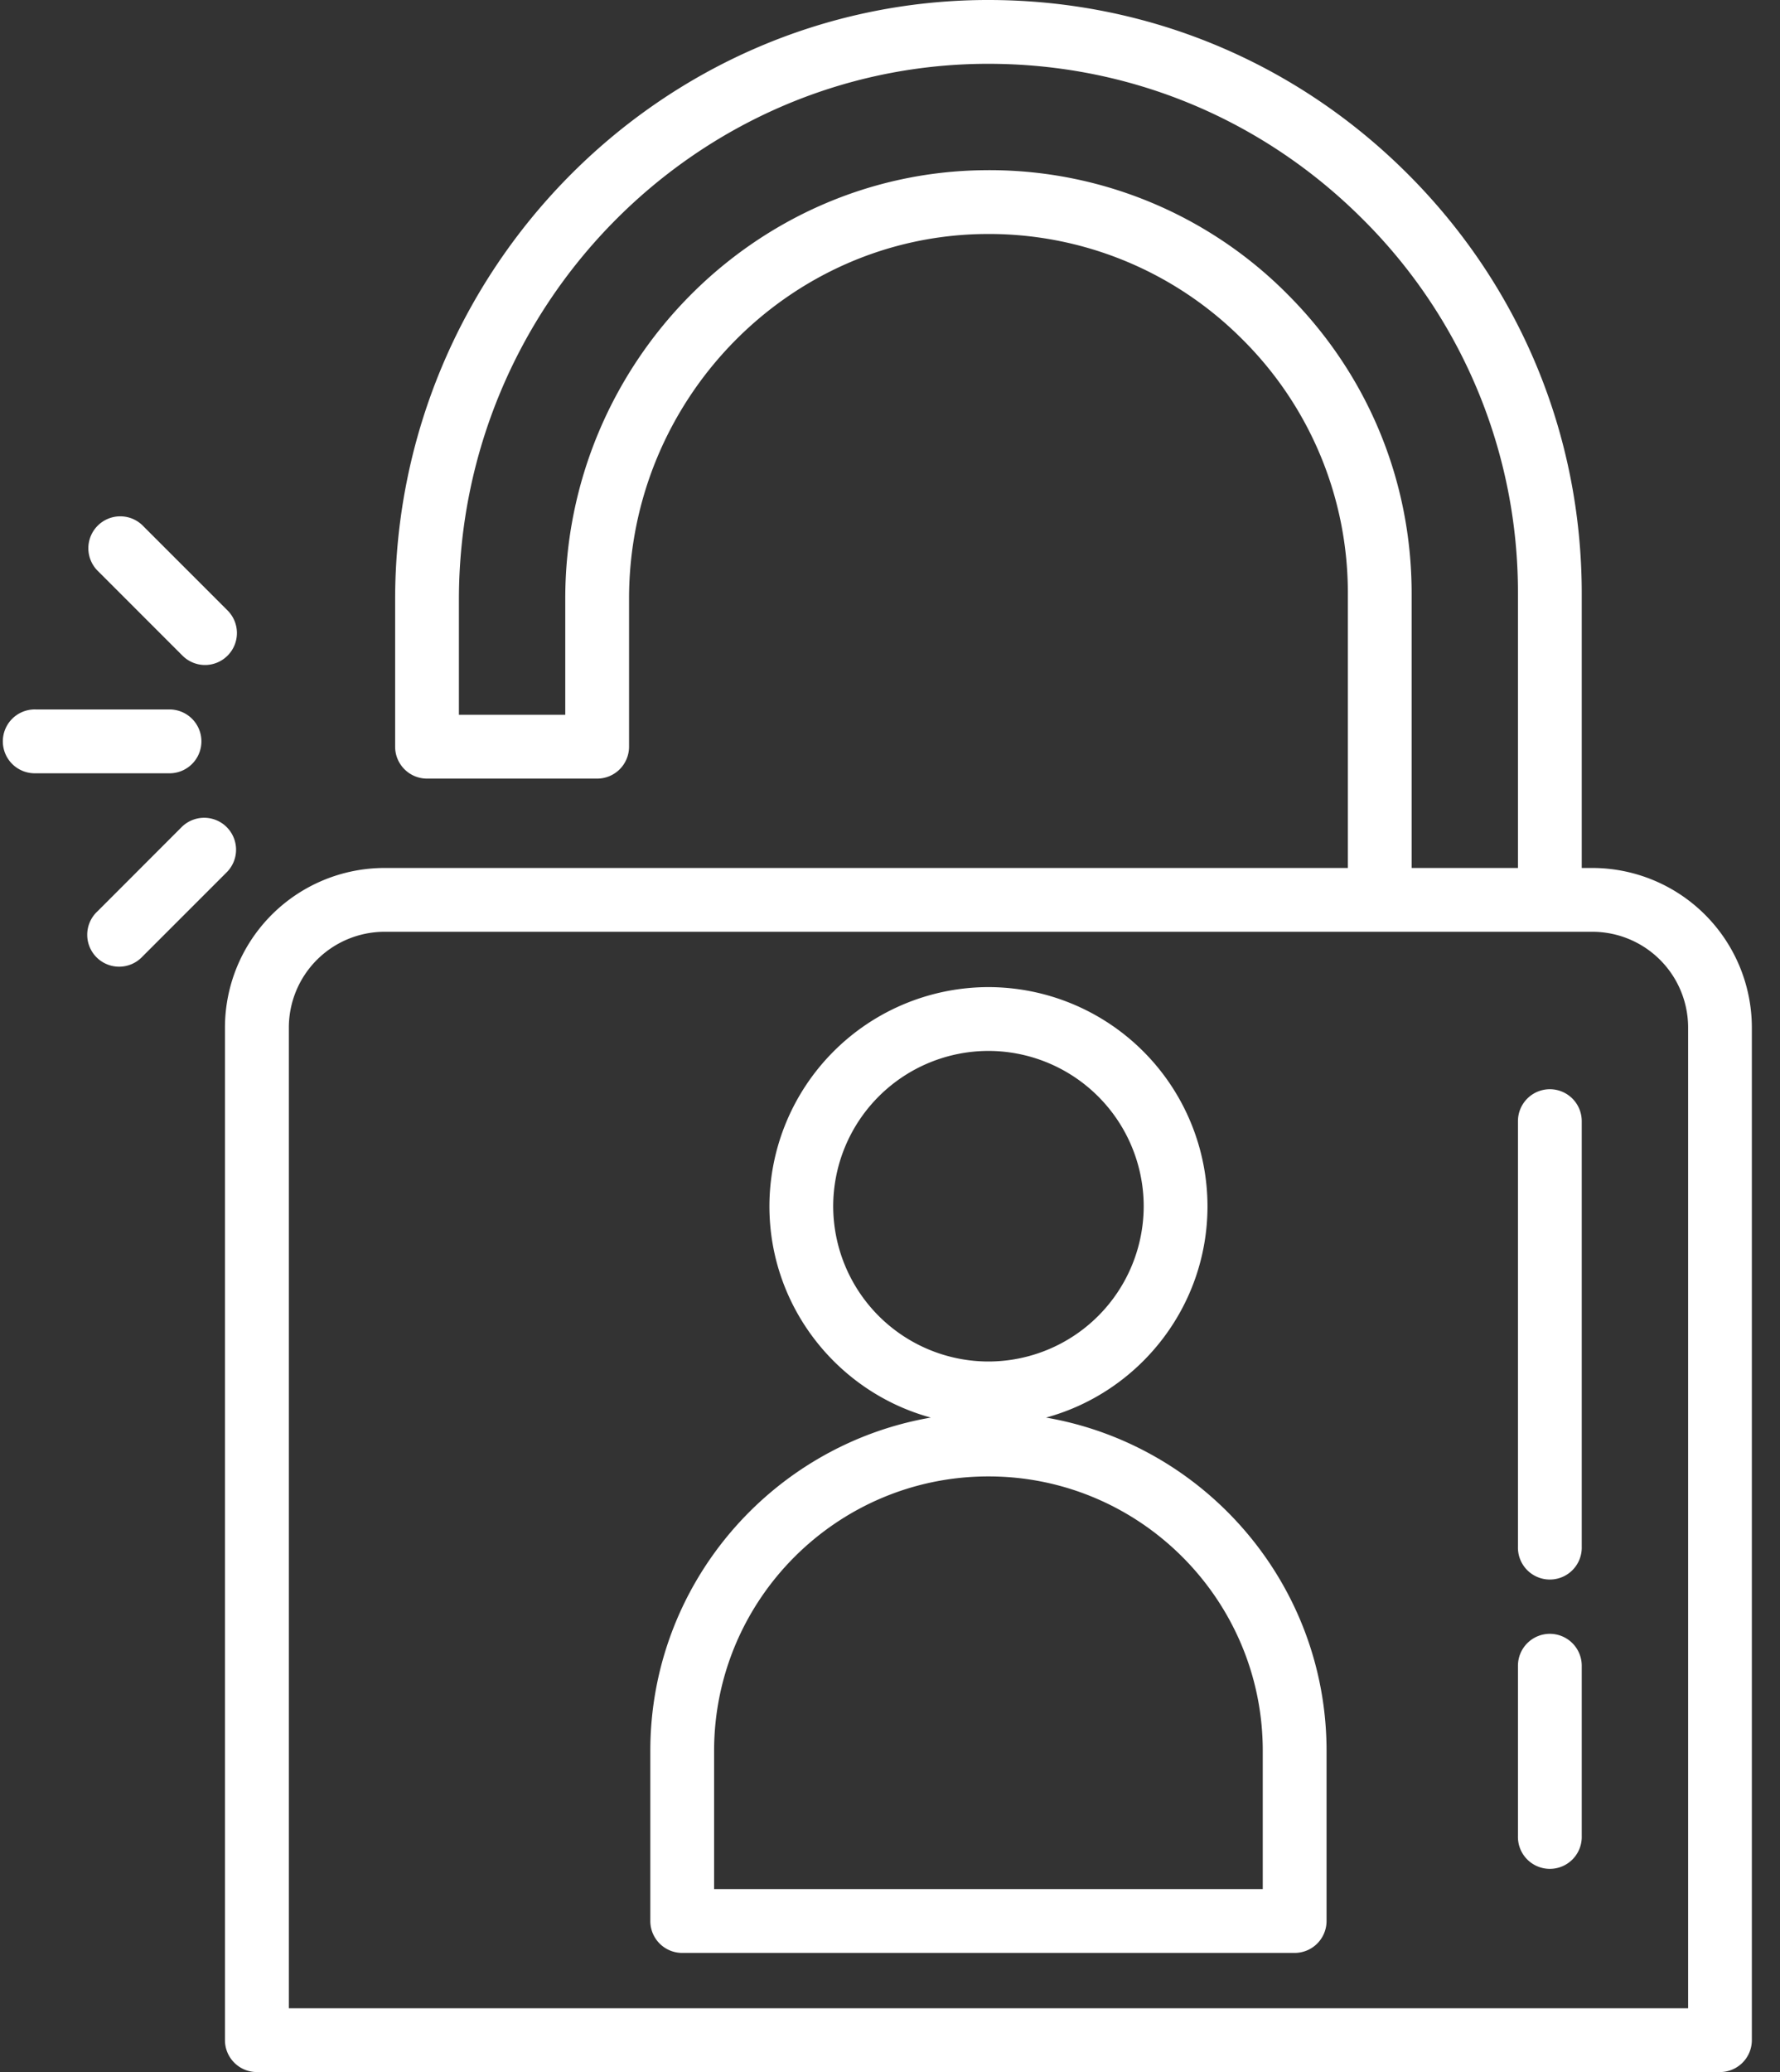
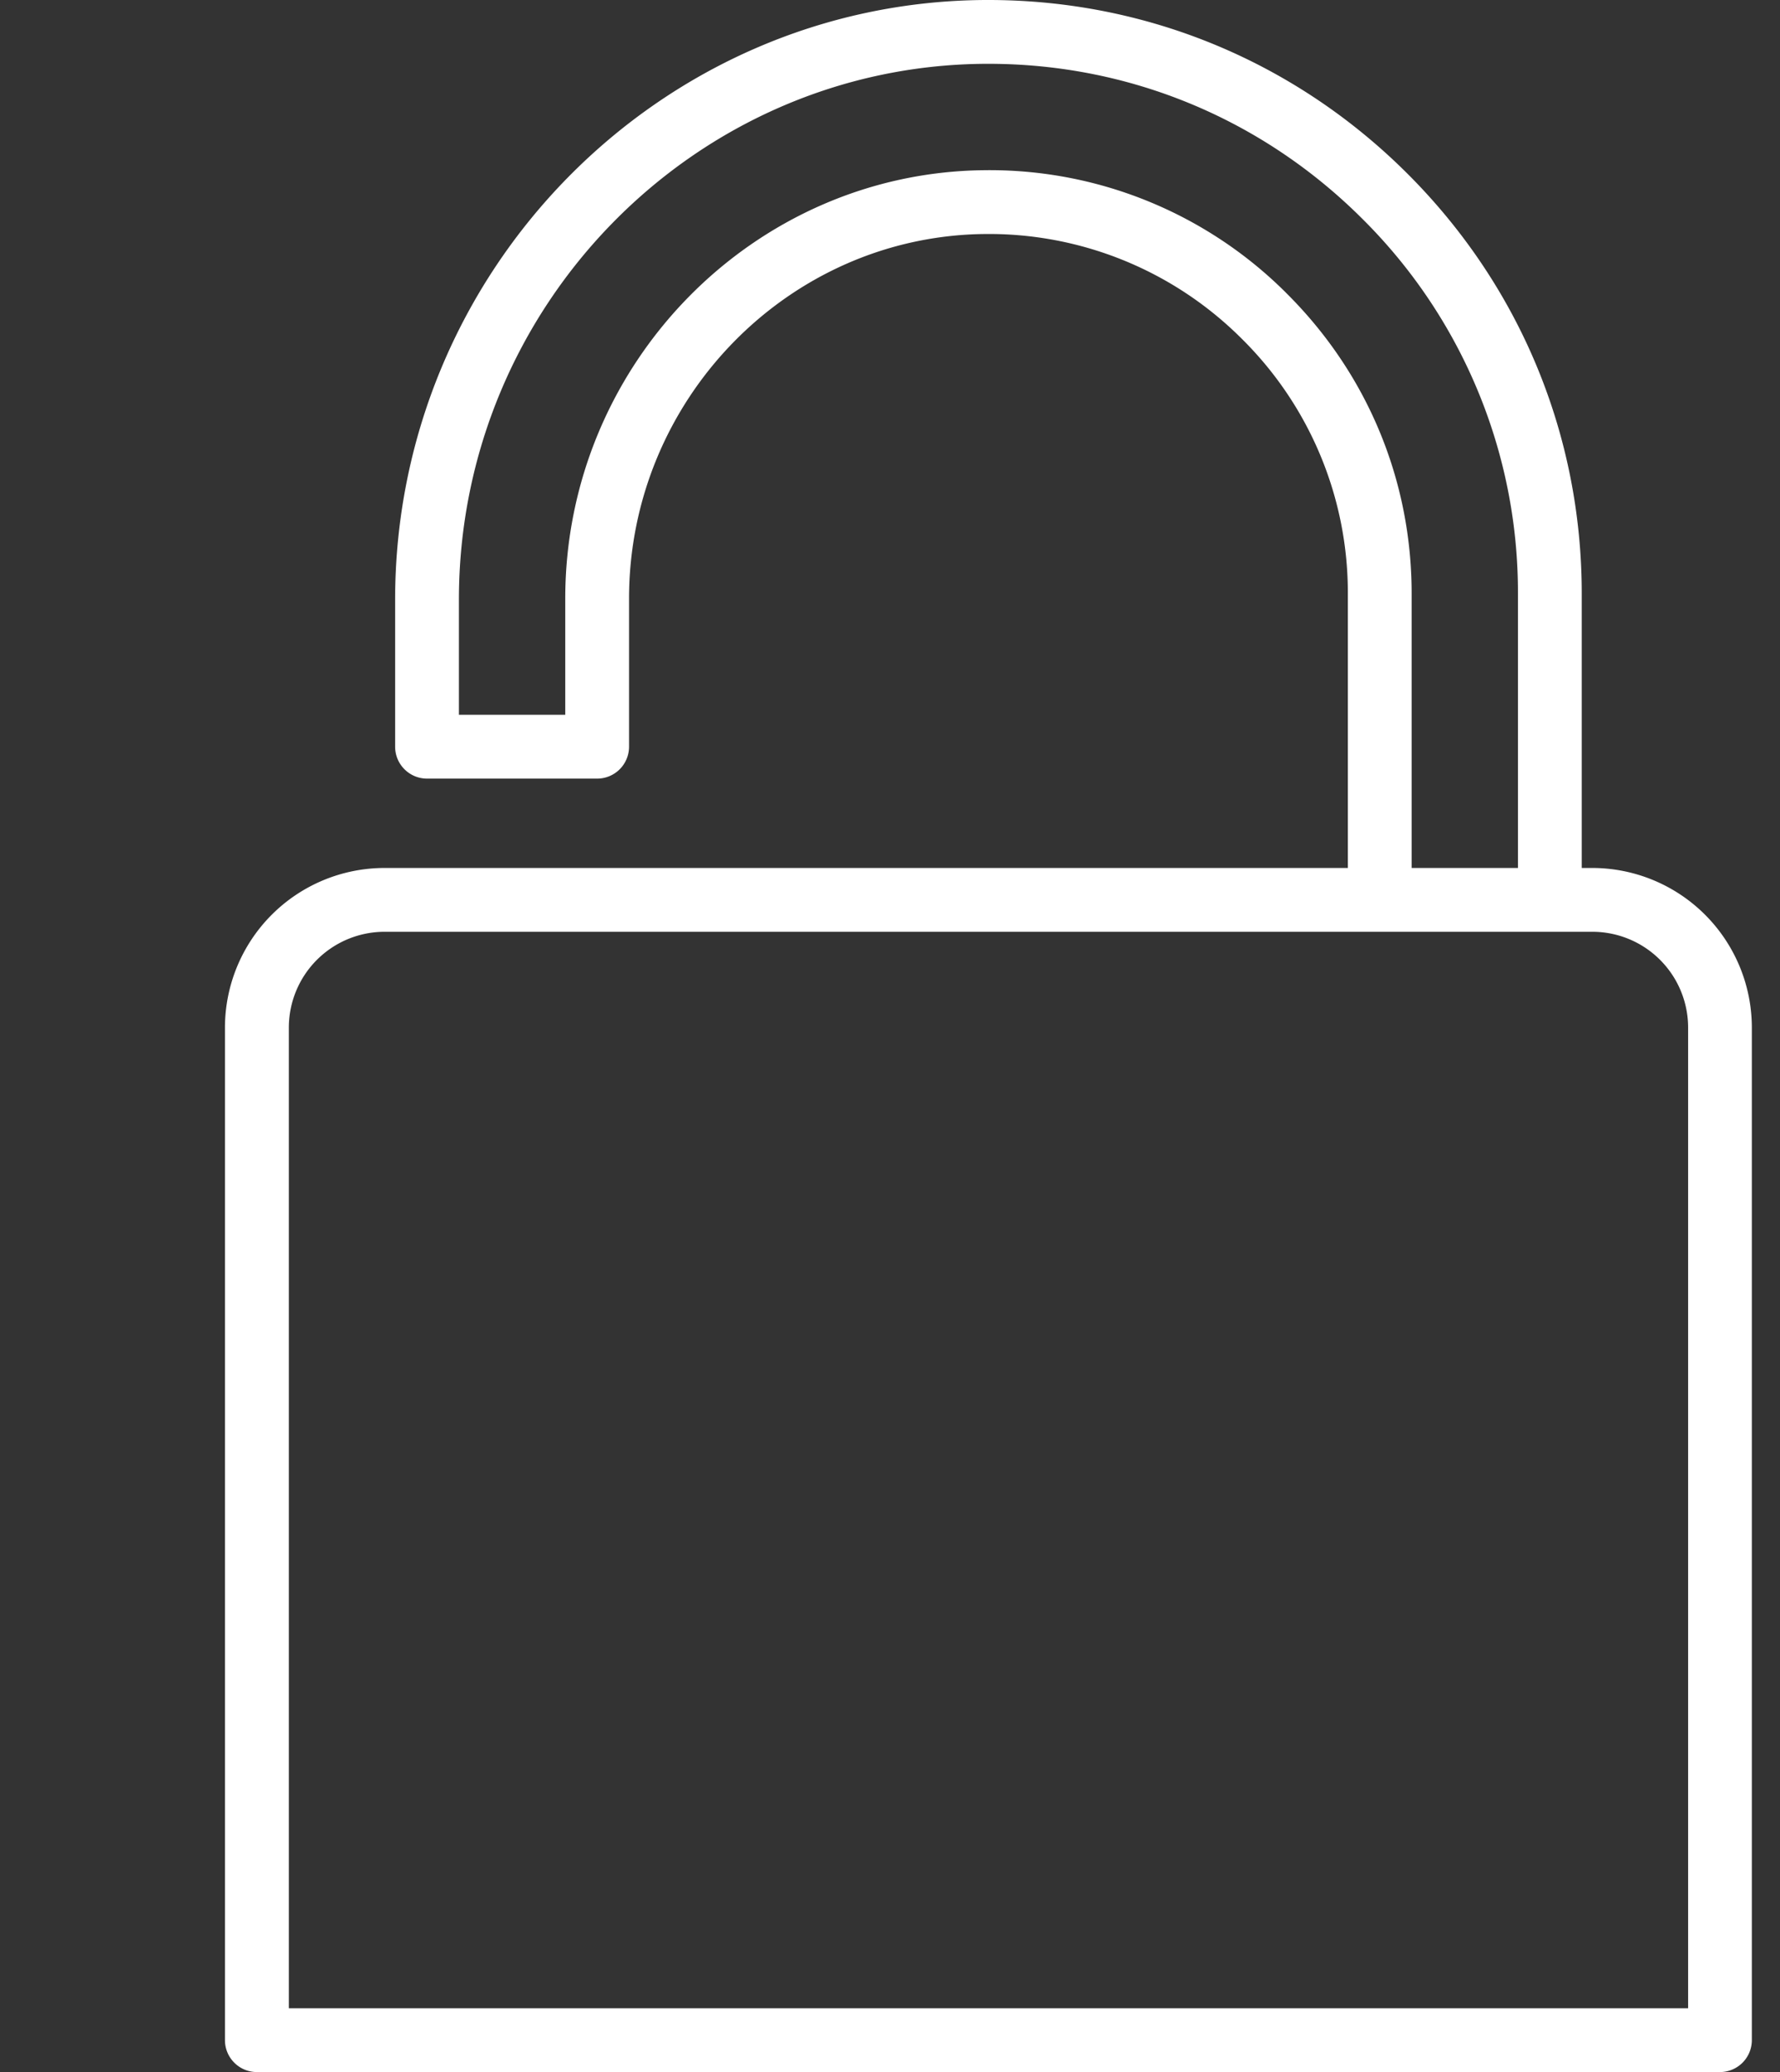
<svg xmlns="http://www.w3.org/2000/svg" width="55" height="64" viewBox="0 0 55 64" fill="#fff">
  <rect x="0" y="0" width="55" height="64" fill="#333333" stroke="none" />
  <g>
    <path d="M49.203 26.809h-.329v-8.476c0-4.91-1.922-9.525-5.412-12.995C39.997 1.893 35.413 0 30.542 0h-.107c-10.05.058-18.226 8.367-18.226 18.523v4.54c0 .545.441.986.986.986h5.256a.986.986 0 0 0 .986-.985v-4.577c0-6.15 4.932-11.2 10.995-11.259a11.044 11.044 0 0 1 7.92 3.218 11.025 11.025 0 0 1 3.295 7.887v8.476H11.88a4.934 4.934 0 0 0-4.929 4.928v31.277c0 .545.442.986.986.986h45.207a.986.986 0 0 0 .986-.986V31.737a4.934 4.934 0 0 0-4.928-4.928zM39.739 9.045a12.967 12.967 0 0 0-9.326-3.788c-7.14.07-12.947 6.004-12.947 13.23v3.591H14.18v-3.555c0-9.075 7.297-16.5 16.266-16.552h.097c4.345 0 8.437 1.69 11.529 4.765a16.247 16.247 0 0 1 4.831 11.597v8.476h-3.285v-8.476c0-3.512-1.378-6.81-3.88-9.288zm12.42 52.984H8.925V31.737a2.96 2.96 0 0 1 2.957-2.957h37.322a2.96 2.96 0 0 1 2.957 2.957V62.03z" />
-     <path d="M32.322 43.785c2.87-.783 4.988-3.413 4.988-6.528a6.776 6.776 0 0 0-6.768-6.768 6.776 6.776 0 0 0-6.768 6.768c0 3.115 2.117 5.745 4.987 6.528-4.915.848-8.667 5.14-8.667 10.293v5.257c0 .544.441.985.986.985h18.924a.986.986 0 0 0 .985-.985v-5.257c0-5.154-3.752-9.445-8.667-10.293zm-6.577-6.528a4.802 4.802 0 0 1 4.797-4.797 4.802 4.802 0 0 1 4.797 4.797 4.802 4.802 0 0 1-4.797 4.796 4.802 4.802 0 0 1-4.797-4.796zm13.273 21.092H22.065v-4.27c0-4.675 3.803-8.477 8.477-8.477s8.476 3.802 8.476 8.476v4.271zM47.889 33.643a.986.986 0 0 0-.986.985V47.77a.986.986 0 1 0 1.971 0V34.628a.986.986 0 0 0-.985-.985zM47.889 50.464a.986.986 0 0 0-.986.986v5.256a.986.986 0 1 0 1.971 0V51.45a.986.986 0 0 0-.985-.986zM5.193 21.913H1.105a.986.986 0 1 0 0 1.971h4.088a.986.986 0 1 0 0-1.97zM7.032 18.856L4.43 16.254a.986.986 0 1 0-1.394 1.394l2.602 2.602a.983.983 0 0 0 1.394 0 .986.986 0 0 0 0-1.394zM7.005 25.547a.986.986 0 0 0-1.393 0L3.01 28.15a.986.986 0 1 0 1.393 1.394l2.602-2.602a.985.985 0 0 0 0-1.394z" />
  </g>
</svg>